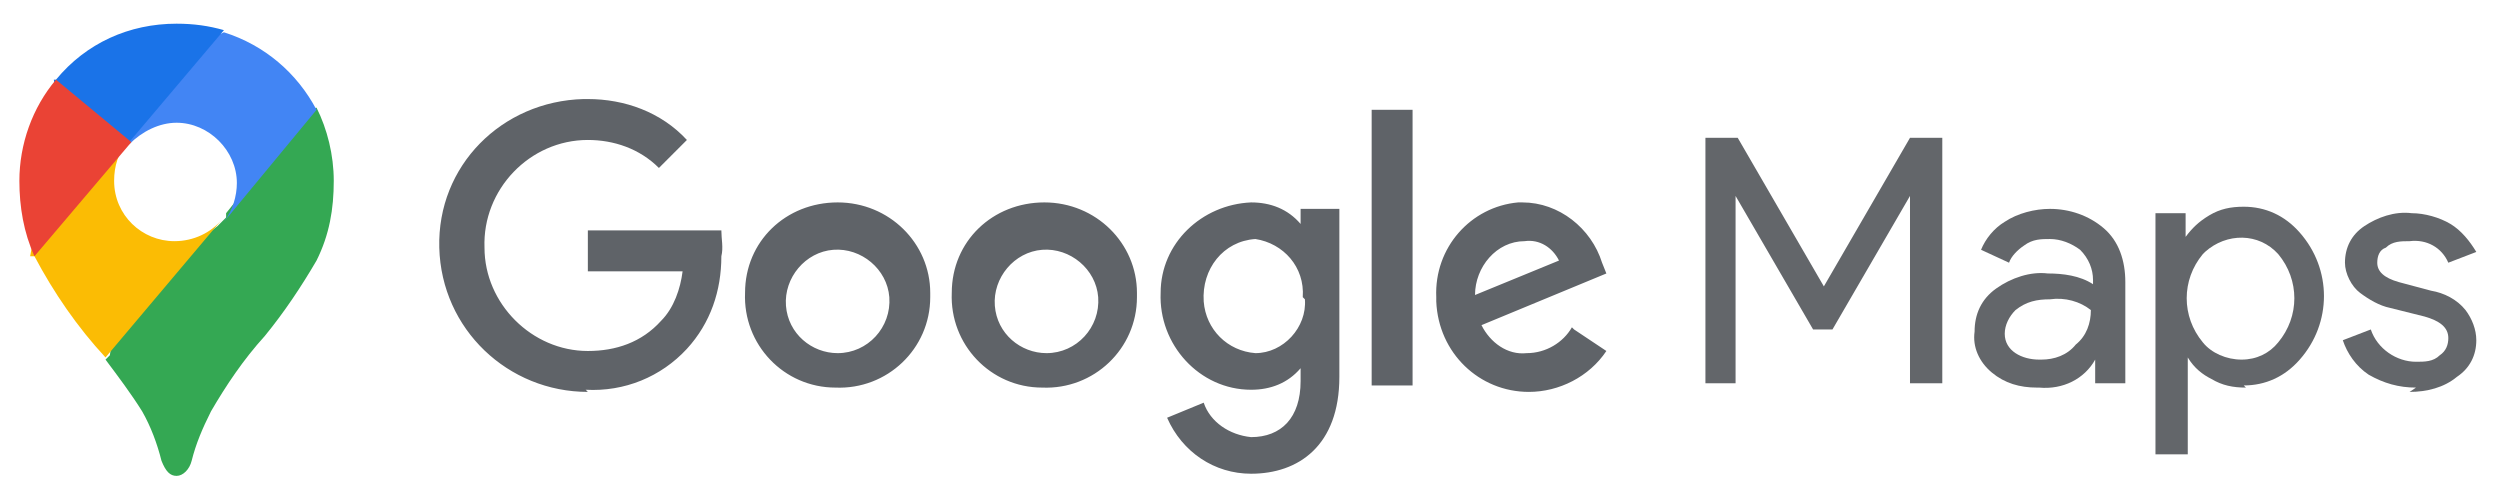
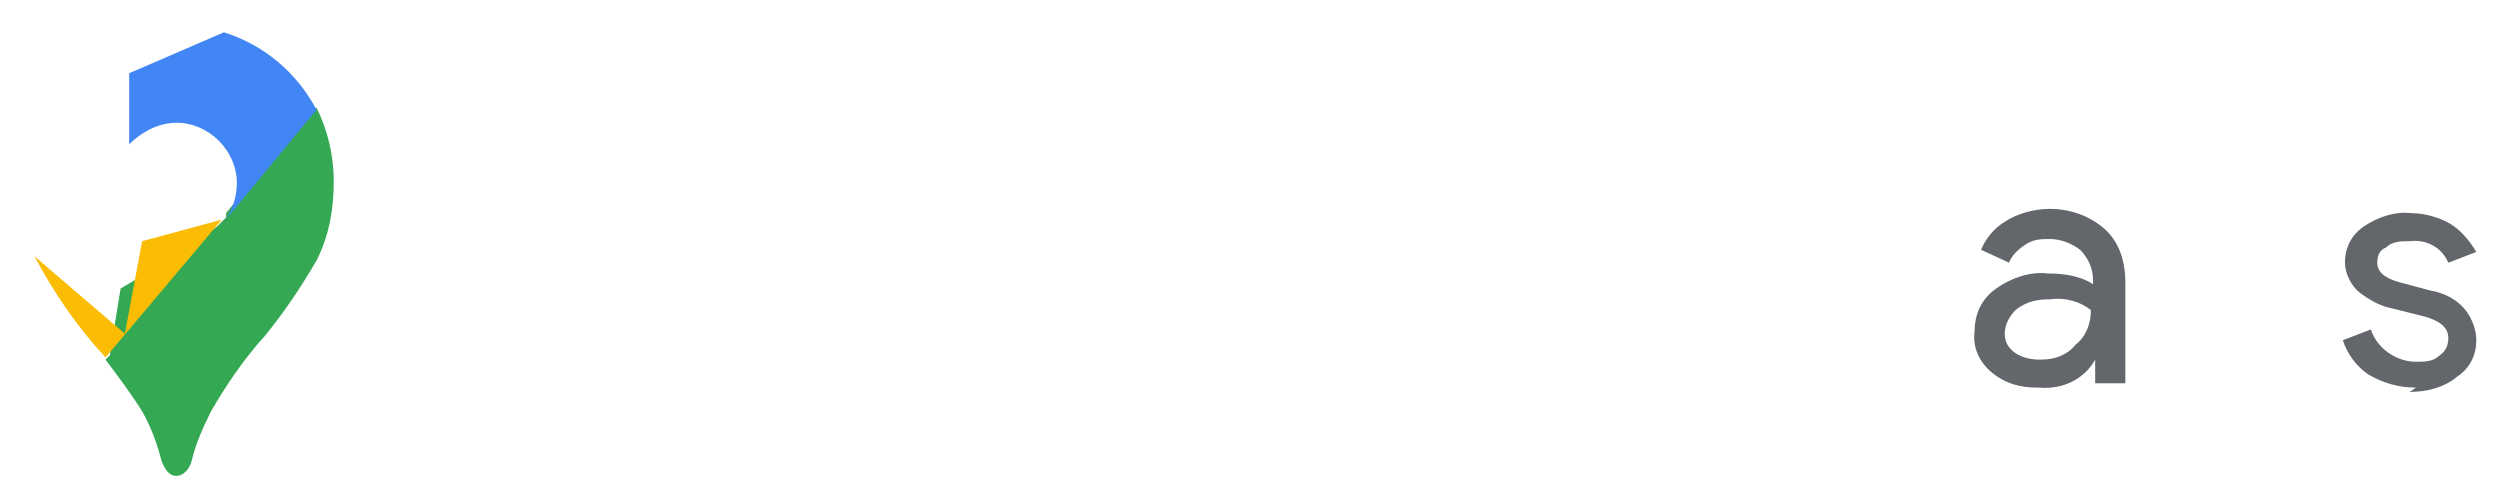
<svg xmlns="http://www.w3.org/2000/svg" version="1.1" viewBox="0 0 116.1 23.3">
  <defs>
    <style>
      .cls-1 {
        fill: #4285f4;
      }

      .cls-2 {
        fill: #5f6368;
        fill-rule: evenodd;
      }

      .cls-3 {
        fill: #1a73e8;
      }

      .cls-4 {
        fill: #34a853;
      }

      .cls-5 {
        fill: #fbbc04;
      }

      .cls-6 {
        fill: #ea4335;
      }

      .cls-7 {
        fill: #63666a;
      }
    </style>
  </defs>
  <g>
    <g id="g19">
-       <path id="path6" class="cls-2" d="M68.5,13.7l3.9-1.6c-.3-.6-.9-1-1.6-.9-1.3,0-2.3,1.2-2.3,2.5,0,0,0,0,0,0M73.1,15.3l1.5,1c-.8,1.2-2.2,1.9-3.6,1.9-2.3,0-4.2-1.8-4.3-4.2,0,0,0-.1,0-.2-.1-2.3,1.6-4.2,3.8-4.4,0,0,.1,0,.2,0,1.7,0,3.2,1.2,3.7,2.8l.2.5-5.8,2.4c.4.8,1.2,1.4,2.1,1.3.9,0,1.7-.5,2.1-1.2M63.7,17.9h1.9V5.1h-1.9v12.8ZM60.5,13.8c.1-1.4-.9-2.5-2.2-2.7,0,0,0,0,0,0-1.5.1-2.5,1.4-2.4,2.9.1,1.3,1.1,2.3,2.4,2.4,1.3,0,2.4-1.2,2.3-2.5,0,0,0,0,0,0h0ZM62.2,9.7v7.8c0,3.2-1.9,4.5-4.1,4.5-1.7,0-3.2-1-3.9-2.6l1.7-.7c.3.9,1.2,1.5,2.2,1.6,1.4,0,2.3-.9,2.3-2.6v-.6h0c-.6.7-1.4,1-2.3,1-2.4,0-4.3-2.1-4.2-4.5,0-2.3,1.9-4.1,4.2-4.2.9,0,1.7.3,2.3,1h0v-.7h1.8s0,0,0,0ZM41.3,13.8c-.1-1.3-1.3-2.3-2.6-2.2s-2.3,1.3-2.2,2.6c.1,1.3,1.2,2.2,2.4,2.2,1.4,0,2.5-1.2,2.4-2.6,0,0,0,0,0,0M43.2,13.8c0,2.4-2,4.3-4.4,4.2-2.4,0-4.3-2-4.2-4.4,0-2.4,1.9-4.2,4.3-4.2,2.4,0,4.3,1.9,4.3,4.2,0,0,0,0,0,.1M51,13.8c-.1-1.3-1.3-2.3-2.6-2.2s-2.3,1.3-2.2,2.6c.1,1.3,1.2,2.2,2.4,2.2,1.4,0,2.5-1.2,2.4-2.6,0,0,0,0,0,0M52.8,13.8c0,2.4-2,4.3-4.4,4.2-2.4,0-4.3-2-4.2-4.4,0-2.4,1.9-4.2,4.3-4.2,2.4,0,4.3,1.9,4.3,4.2,0,0,0,0,0,.1M27.3,18.2c-3.7,0-6.8-2.9-6.9-6.7s2.9-6.8,6.7-6.9c0,0,.1,0,.2,0,1.7,0,3.4.6,4.6,1.9l-1.3,1.3c-.9-.9-2.1-1.3-3.3-1.3-2.7,0-4.9,2.3-4.8,5,0,2.6,2.2,4.8,4.8,4.8,1.3,0,2.5-.4,3.4-1.4.6-.6.9-1.5,1-2.3h-4.4v-1.9h6.2c0,.4.1.8,0,1.2,0,1.6-.5,3.1-1.6,4.3-1.2,1.3-2.9,2-4.7,1.9" />
      <g id="flowRoot2998">
-         <path id="path3911" class="cls-7" d="M79.2,17.8V6.4h1.5l4,6.9h0l4-6.9h1.5v11.4h-1.5v-8.7c0,0,0,0,0,0l-3.6,6.2h-.9l-3.6-6.2h0v1.9c0,0,0,6.8,0,6.8h-1.5Z" />
        <path id="path3913" class="cls-7" d="M94.6,18c-.8,0-1.5-.2-2.1-.7-.6-.5-.9-1.2-.8-1.9,0-.8.3-1.5,1-2,.7-.5,1.6-.8,2.4-.7.7,0,1.5.1,2.1.5v-.2c0-.5-.2-1-.6-1.4-.4-.3-.9-.5-1.4-.5-.4,0-.8,0-1.2.3-.3.2-.6.5-.7.8l-1.3-.6c.2-.5.6-1,1.1-1.3.6-.4,1.4-.6,2.1-.6.9,0,1.8.3,2.5.9.7.6,1,1.5,1,2.5v4.7h-1.4v-1.1h0c-.5.9-1.5,1.4-2.6,1.3ZM94.8,16.7c.6,0,1.2-.2,1.6-.7.5-.4.7-1,.7-1.6-.5-.4-1.2-.6-1.9-.5-.6,0-1.1.1-1.6.5-.3.3-.5.7-.5,1.1,0,.4.2.7.5.9.3.2.7.3,1.1.3Z" />
-         <path id="path3915" class="cls-7" d="M104.3,18c-.6,0-1.1-.1-1.6-.4-.4-.2-.8-.5-1.1-1h0v1.1c0,0,0,3.4,0,3.4h-1.5v-11.2h1.4v1.1h0c.3-.4.6-.7,1.1-1,.5-.3,1-.4,1.6-.4,1,0,1.9.4,2.6,1.2,1.5,1.7,1.5,4.2,0,5.9-.7.8-1.6,1.2-2.6,1.2ZM104.1,16.7c.7,0,1.3-.3,1.7-.8,1-1.2,1-2.9,0-4.1-.9-1-2.4-1-3.4-.1,0,0,0,0-.1.1-1,1.2-1,2.9,0,4.1.4.5,1.1.8,1.8.8h0Z" />
        <path id="path3917" class="cls-7" d="M112.2,18c-.8,0-1.5-.2-2.2-.6-.6-.4-1-1-1.2-1.6l1.3-.5c.3.9,1.2,1.5,2.1,1.5.4,0,.8,0,1.1-.3.3-.2.4-.5.4-.8,0-.5-.4-.8-1.1-1l-1.6-.4c-.5-.1-1-.4-1.4-.7-.4-.3-.7-.9-.7-1.4,0-.7.3-1.3.9-1.7.6-.4,1.4-.7,2.2-.6.6,0,1.3.2,1.8.5.5.3.9.8,1.2,1.3l-1.3.5c-.3-.7-1-1.1-1.8-1-.4,0-.8,0-1.1.3-.3.1-.4.4-.4.7,0,.4.3.7,1,.9l1.5.4c.6.1,1.2.4,1.6.9.3.4.5.9.5,1.4,0,.7-.3,1.3-.9,1.7-.6.5-1.4.7-2.2.7Z" />
      </g>
      <g id="g842">
        <path id="path835" class="cls-4" d="M4.9,16.7c.6.8,1.2,1.6,1.7,2.4.4.7.7,1.5.9,2.3.2.5.4.7.7.7s.6-.3.7-.7c.2-.8.5-1.5.9-2.3.7-1.2,1.5-2.4,2.5-3.5.9-1.1,1.7-2.3,2.4-3.5.6-1.2.8-2.4.8-3.7,0-1.2-.3-2.4-.8-3.4l-2.4.6-1.4,3.8-.4.5h0c0,.1,0,.2,0,.2l-.2.2-.2.2-1.3,1-3.2,1.9-.5,3.1Z" />
-         <path id="path833" class="cls-5" d="M1.6,11.9c.9,1.7,2,3.3,3.3,4.7l5.4-6.4c-.5.6-1.3,1-2.2,1-1.5,0-2.8-1.2-2.8-2.8,0,0,0,0,0,0,0-.7.2-1.3.6-1.8l-3.7,1-.8,4.3Z" />
+         <path id="path833" class="cls-5" d="M1.6,11.9c.9,1.7,2,3.3,3.3,4.7l5.4-6.4l-3.7,1-.8,4.3Z" />
        <path id="path831" class="cls-1" d="M10.4,1.5c1.9.6,3.4,1.9,4.3,3.6l-4.3,5.2c.4-.5.6-1.2.6-1.8,0-1.5-1.3-2.8-2.8-2.8-.8,0-1.6.4-2.2,1v-3.3l4.4-1.9Z" />
-         <path id="path829" class="cls-3" d="M2.6,3.7c1.4-1.7,3.4-2.6,5.6-2.6.8,0,1.5.1,2.2.3l-4.4,5.2h-3.1l-.4-2.9Z" />
-         <path id="path827" class="cls-6" d="M1.6,11.9c-.5-1.1-.7-2.3-.7-3.5,0-1.7.6-3.4,1.7-4.7l3.5,2.9L1.6,11.9Z" />
      </g>
    </g>
  </g>
</svg>